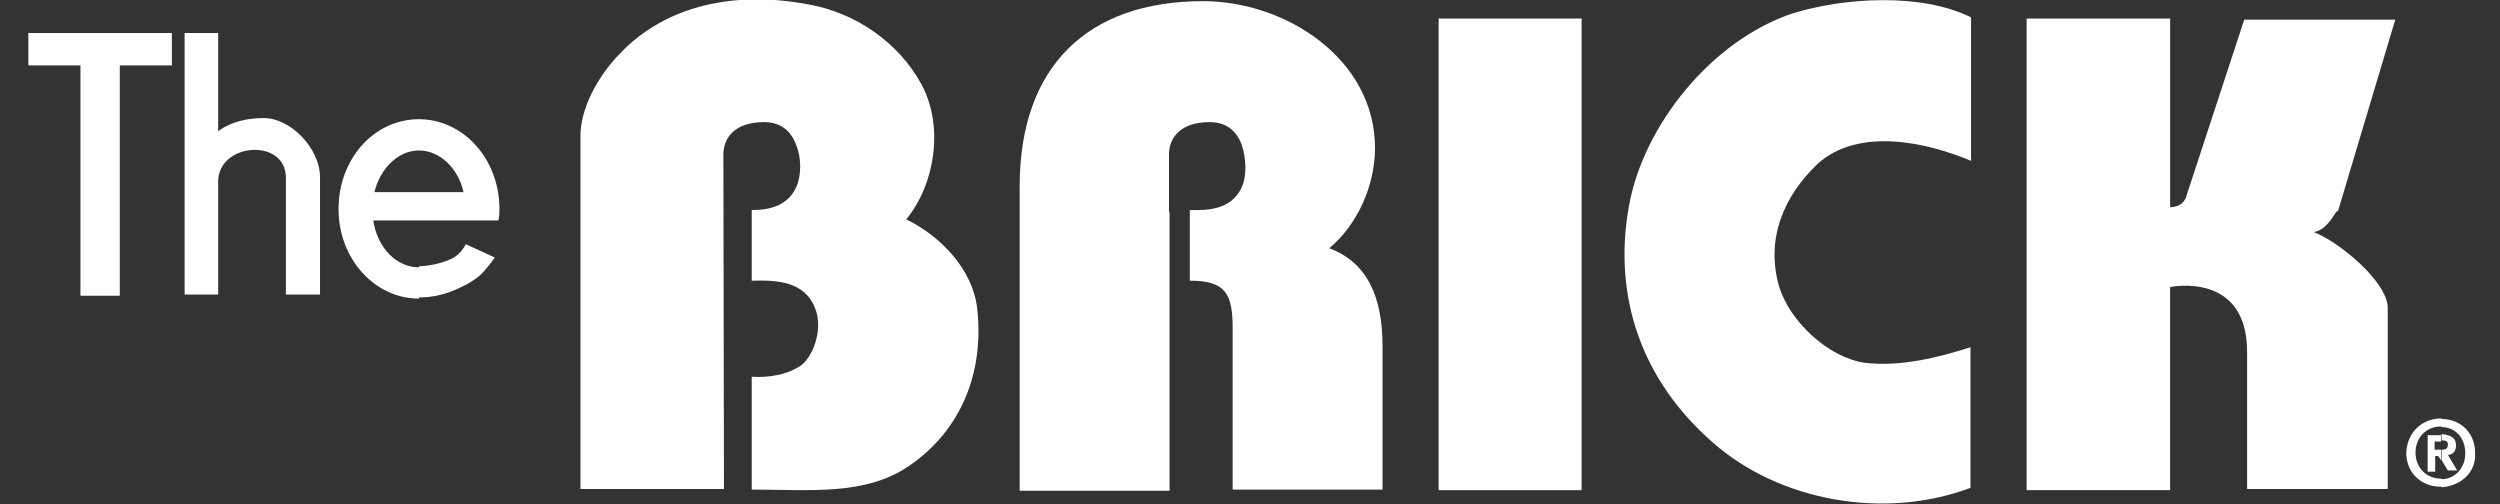
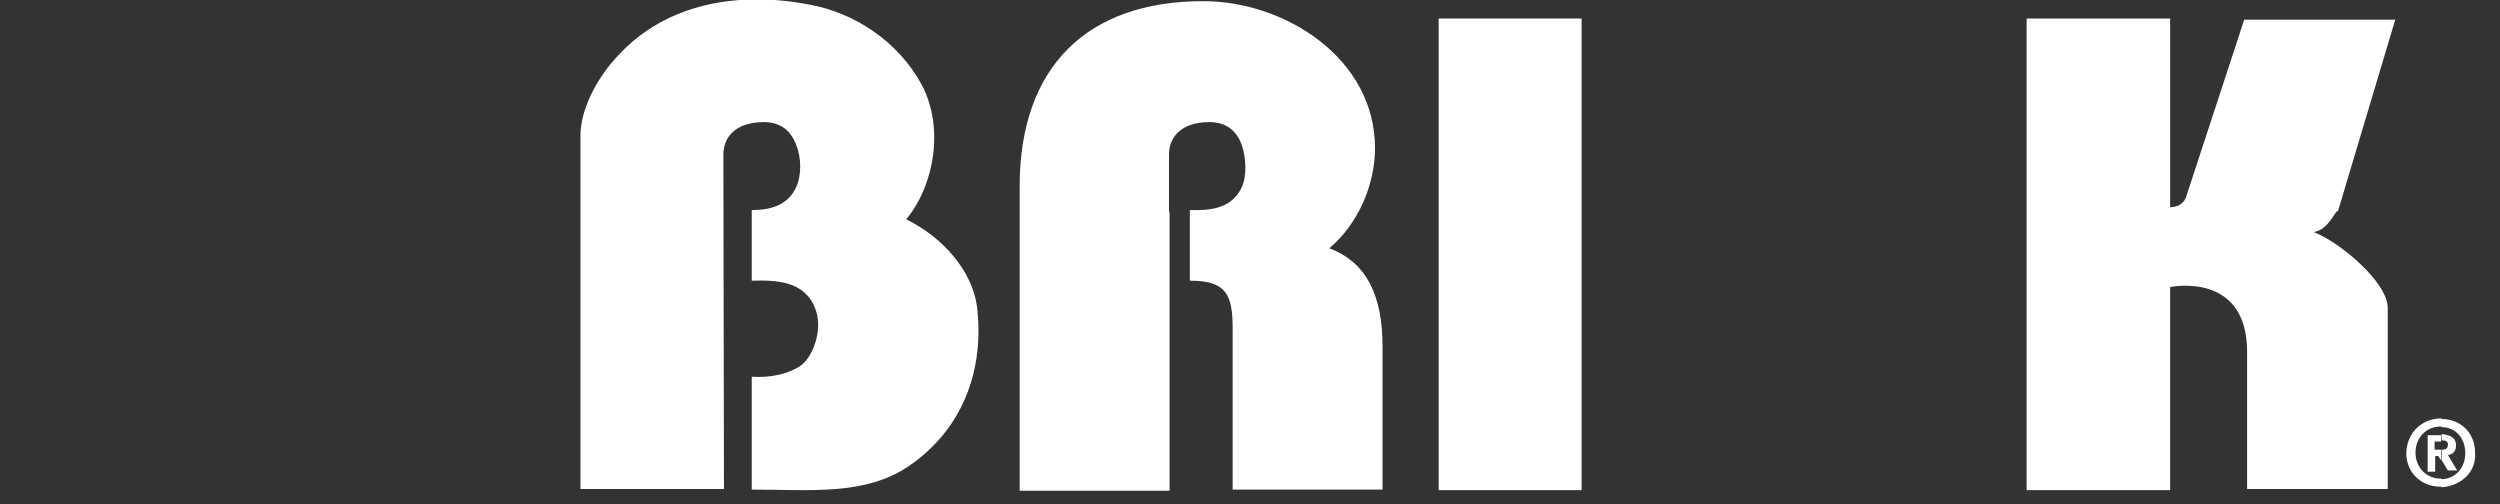
<svg xmlns="http://www.w3.org/2000/svg" version="1.1" id="Layer_1" x="0px" y="0px" viewBox="0 0 432 87.1" style="enable-background:new 0 0 432 87.1;" xml:space="preserve">
  <rect x="0" y="0" width="432" height="87.1" fill="#333333" stroke="none" />
  <style type="text/css">
	.st0{fill:#FFFFFF;}
</style>
-   <path class="st0" d="M13.9,11.3v39.8h6.8V11.3h9V5.7H4.9v5.6H13.9z M72.4,20.6V26c-3.6,0-6.7,3.1-7.7,7.2h7.7v4.9h-7.9  c0.7,4.7,4,8.1,7.9,8.1v5.4c-7.6,0-13.9-6.8-13.9-15.5C58.5,27.5,64.6,20.6,72.4,20.6 M31.9,5.7v45.2h5.8V31.4  c0-6.8,11.7-7.6,11.7-0.7v20.2h5.9V30.7c0-5.2-5.2-10.3-9.7-10.3c-5.4,0-7.9,2.3-7.9,2.3V5.7L31.9,5.7L31.9,5.7z M72.4,38.1v-4.9  h7.7C79.2,29.1,76,26,72.4,26v-5.4c7.6,0,13.9,6.8,13.9,15.5c0,0.7,0,1.4-0.2,2H72.4L72.4,38.1z M72.4,51.4V46  c1.4,0,3.6-0.4,5.2-1.1c1.3-0.5,2.2-1.4,2.9-2.7l5,2.3c0,0-1.6,2.3-2.7,3.2c-0.9,0.7-1.8,1.3-2.9,1.8C77.2,50.9,74.7,51.4,72.4,51.4  " />
  <path class="st0" d="M125.1,84.5h-24.8v-61c0-4.7,2.9-10.1,6.5-13.9c8.3-9,20.7-11.2,33.1-8.8c7.7,1.4,15.3,6.3,19.4,13.9  c3.8,7.2,2.3,17.1-2.7,23.2c6.3,3.1,11.3,8.8,12.2,14.9c1.4,11.2-2.5,21.4-11.7,27.7c-7.6,5.2-17.1,4.1-27.2,4.1V65.1  c3.1,0.2,6.1-0.4,8.3-1.8c2.2-1.4,4.1-6.3,2.7-9.9c-1.8-4.9-6.8-5-11-4.9V36.3c3.4,0,6.3-0.9,7.7-4c0.9-2,0.9-5,0-7.2  c-0.9-2.5-2.7-4-5.6-4c-5,0-7,2.7-7,5.6L125.1,84.5L125.1,84.5z" />
-   <path class="st0" d="M340.6,3v24.8c-7.6-3.2-19.4-5.9-26.5,0.5c-5.9,5.6-9,13-6.7,21.1c1.8,6.1,8.5,12.4,14.9,13.3  c6.1,0.7,12.6-0.9,18.2-2.7v24.3c-14.9,5.6-33.1,2.3-44.6-7.9c-12.1-10.6-17.3-25-14.4-40.9C284,21.7,295.7,7,309.8,2.3  C318.6-0.4,331.9-1.3,340.6,3" />
  <path class="st0" d="M399.8,40.1c4.3,1.6,12.8,8.6,12.8,13.1v31.3h-24.3V60.8c0-14-13.3-11.2-13.3-11.2v35.1h-24.8V3.2h24.8v32.6  c1.8,0,2.5-1.1,2.7-1.6l10.1-30.8h26.1l-9.9,33.1C403.6,36.1,402.5,39.7,399.8,40.1" />
  <rect x="248.6" y="3.2" class="st0" width="24.7" height="81.5" />
  <path class="st0" d="M202.1,36.7v48.1h-25.9V32.2c0-20.7,11.7-32,31.7-32c14.2,0,29.7,9.9,29.7,25.4c0,6.3-2.9,13.1-7.9,17.3  c6.7,2.5,9.2,8.6,9.2,16.9v24.8h-25.9V56.6c0-5.9-1.3-8.1-7.4-8.1V36.3h1.3c3.4,0,6.3-0.9,7.7-4c0.9-2,0.7-5,0-7.2  c-0.9-2.5-2.7-4-5.6-4c-5,0-7,2.7-7,5.6v9.9H202.1z" />
  <path class="st0" d="M421.9,72.3v1.4h-0.2c-2.3,0-4.3,1.8-4.3,4.5c0,2.7,2,4.5,4.3,4.5h0.2v1.4h-0.2c-3.1,0-5.9-2.2-5.9-5.9  C416,74.5,418.7,72.3,421.9,72.3L421.9,72.3z M420.8,78.8h0.5l0.5,0.7v-1.8h-1.1v-1.4h0.9h0.2v-1.1l0,0h-2.3v6.3h1.3L420.8,78.8  L420.8,78.8z M421.9,84.2v-1.4c2.2,0,4.1-1.8,4.1-4.5c0-2.7-1.8-4.5-4.1-4.5v-1.4c3.1,0,5.8,2.2,5.8,5.9  C427.9,81.8,425,84,421.9,84.2 M421.9,79.5l1.1,1.8h1.6l-1.6-2.7c0.7,0,1.4-0.5,1.4-1.6c0-1.4-0.9-1.8-2.5-2v1.1  c0.5,0,1.1,0,1.1,0.7c0,0.7-0.4,0.9-0.9,0.9h-0.2L421.9,79.5L421.9,79.5z" />
</svg>